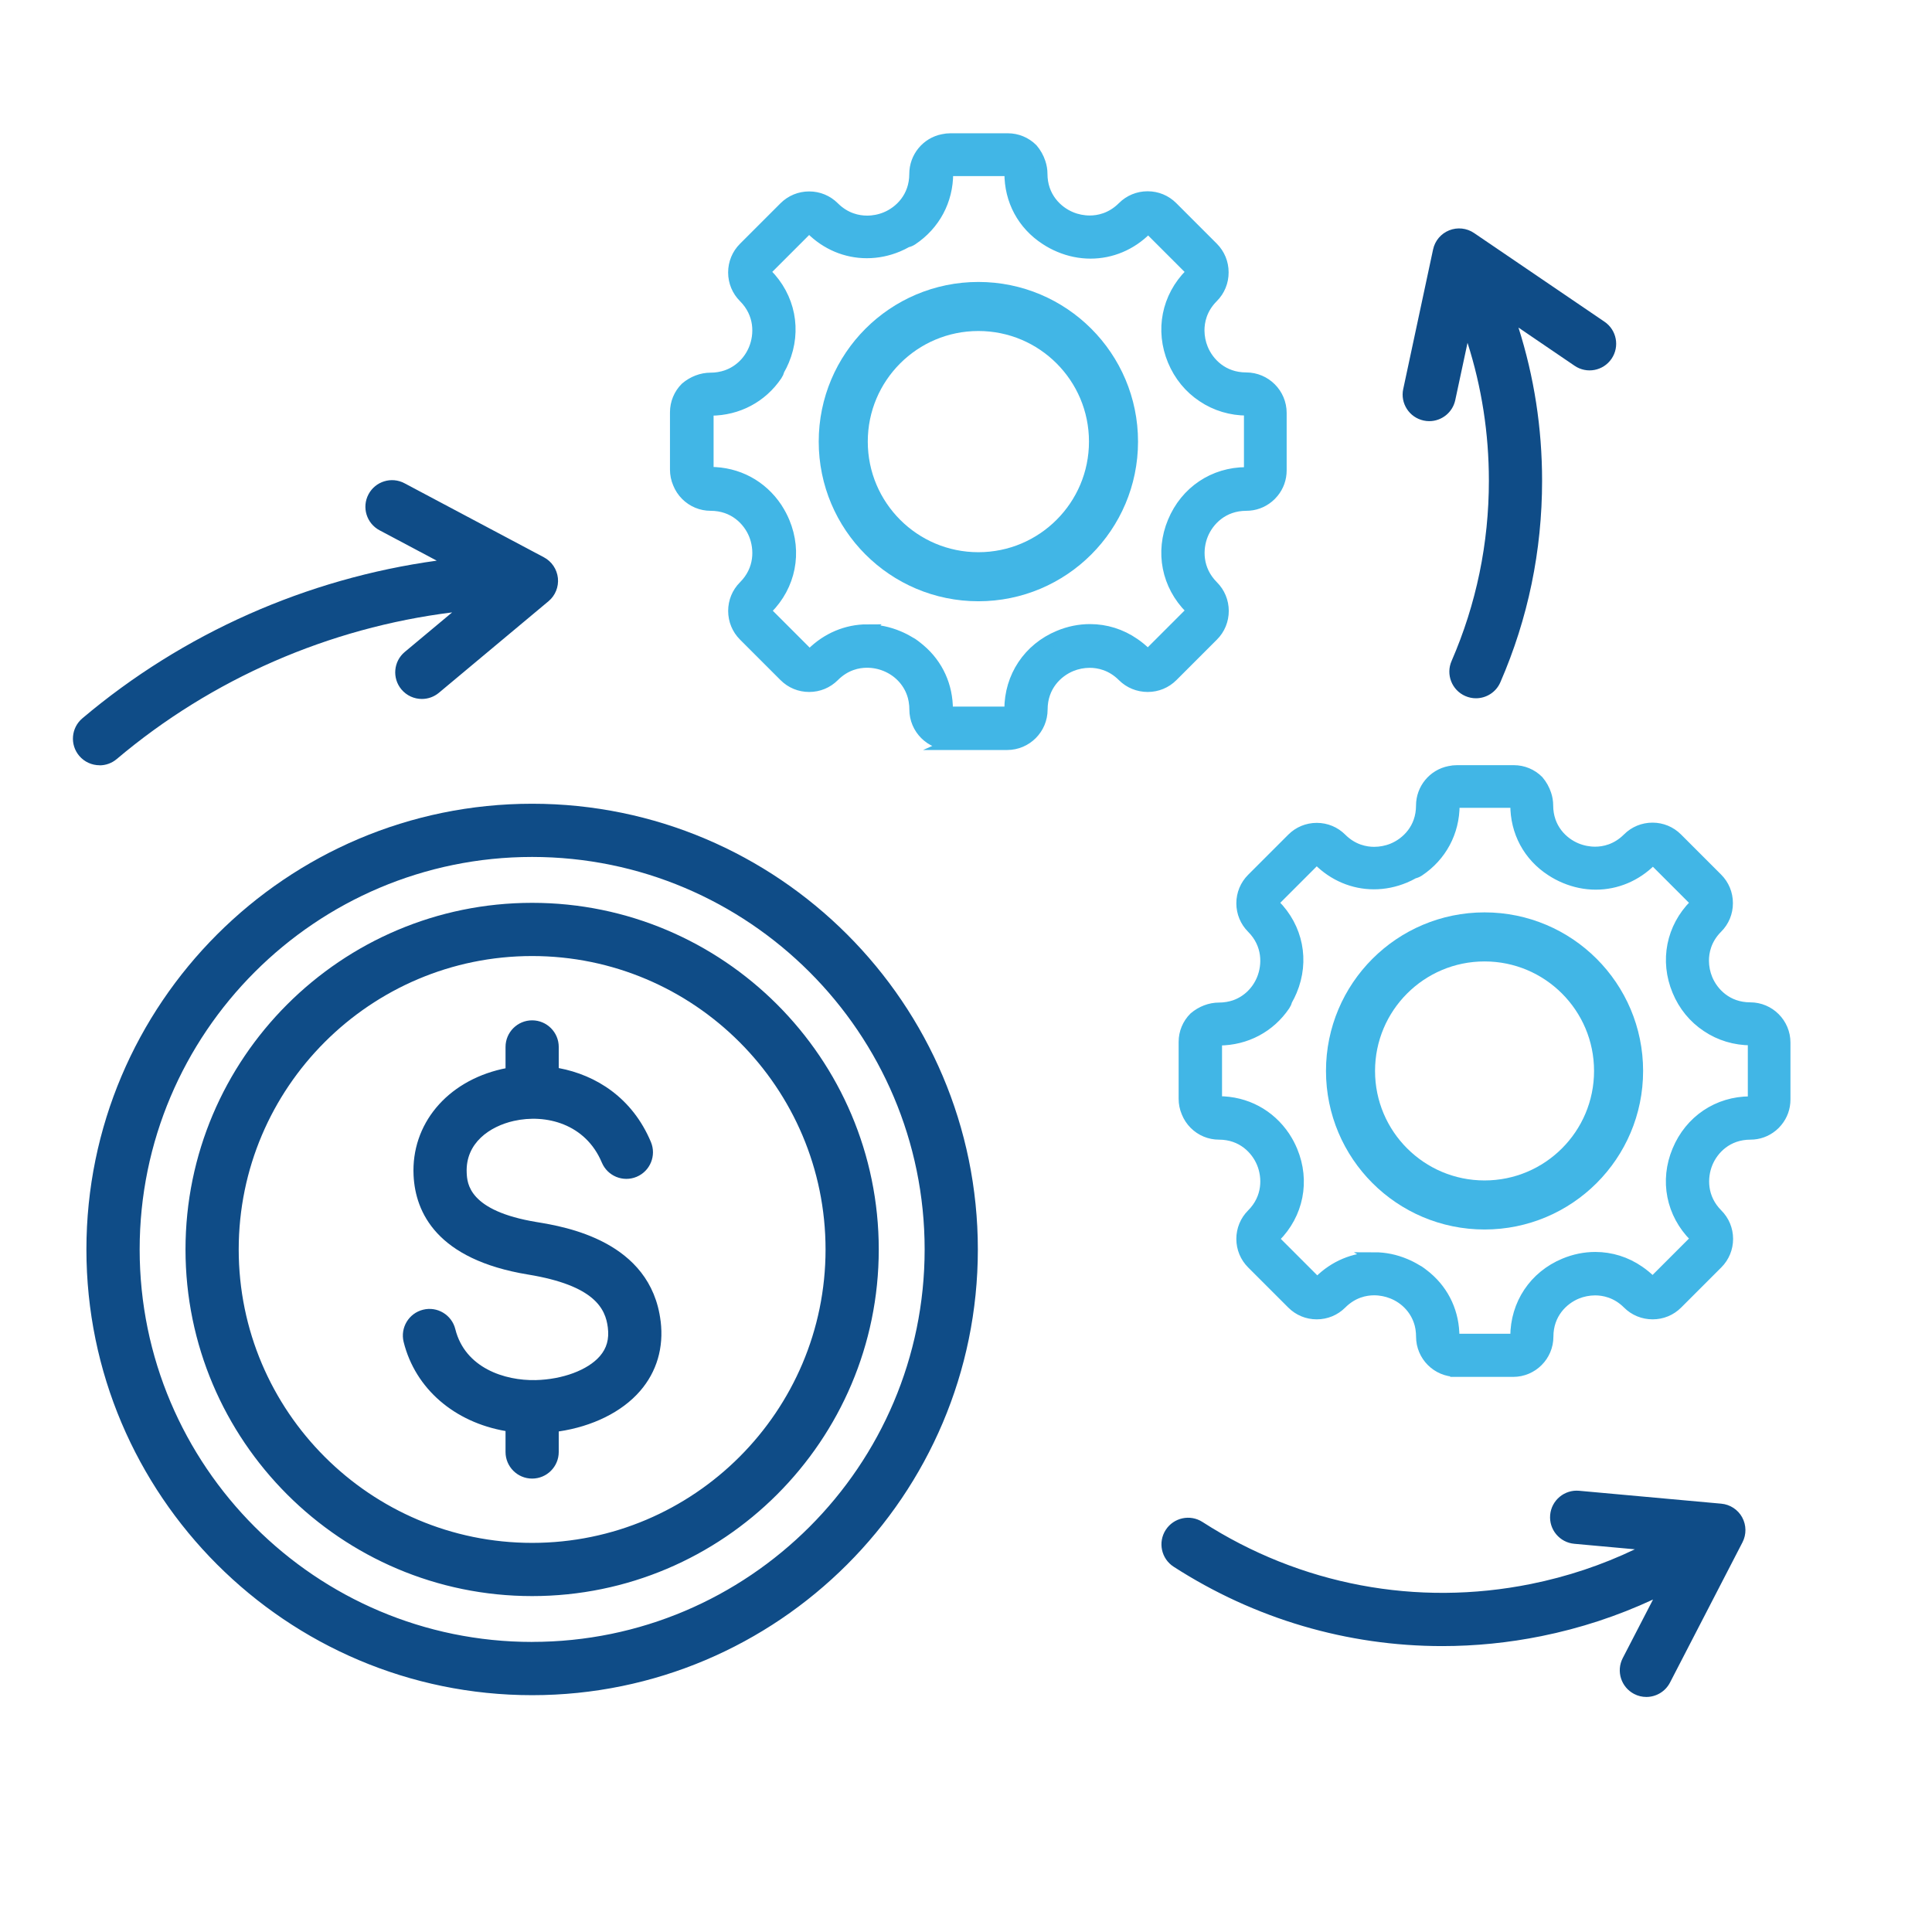
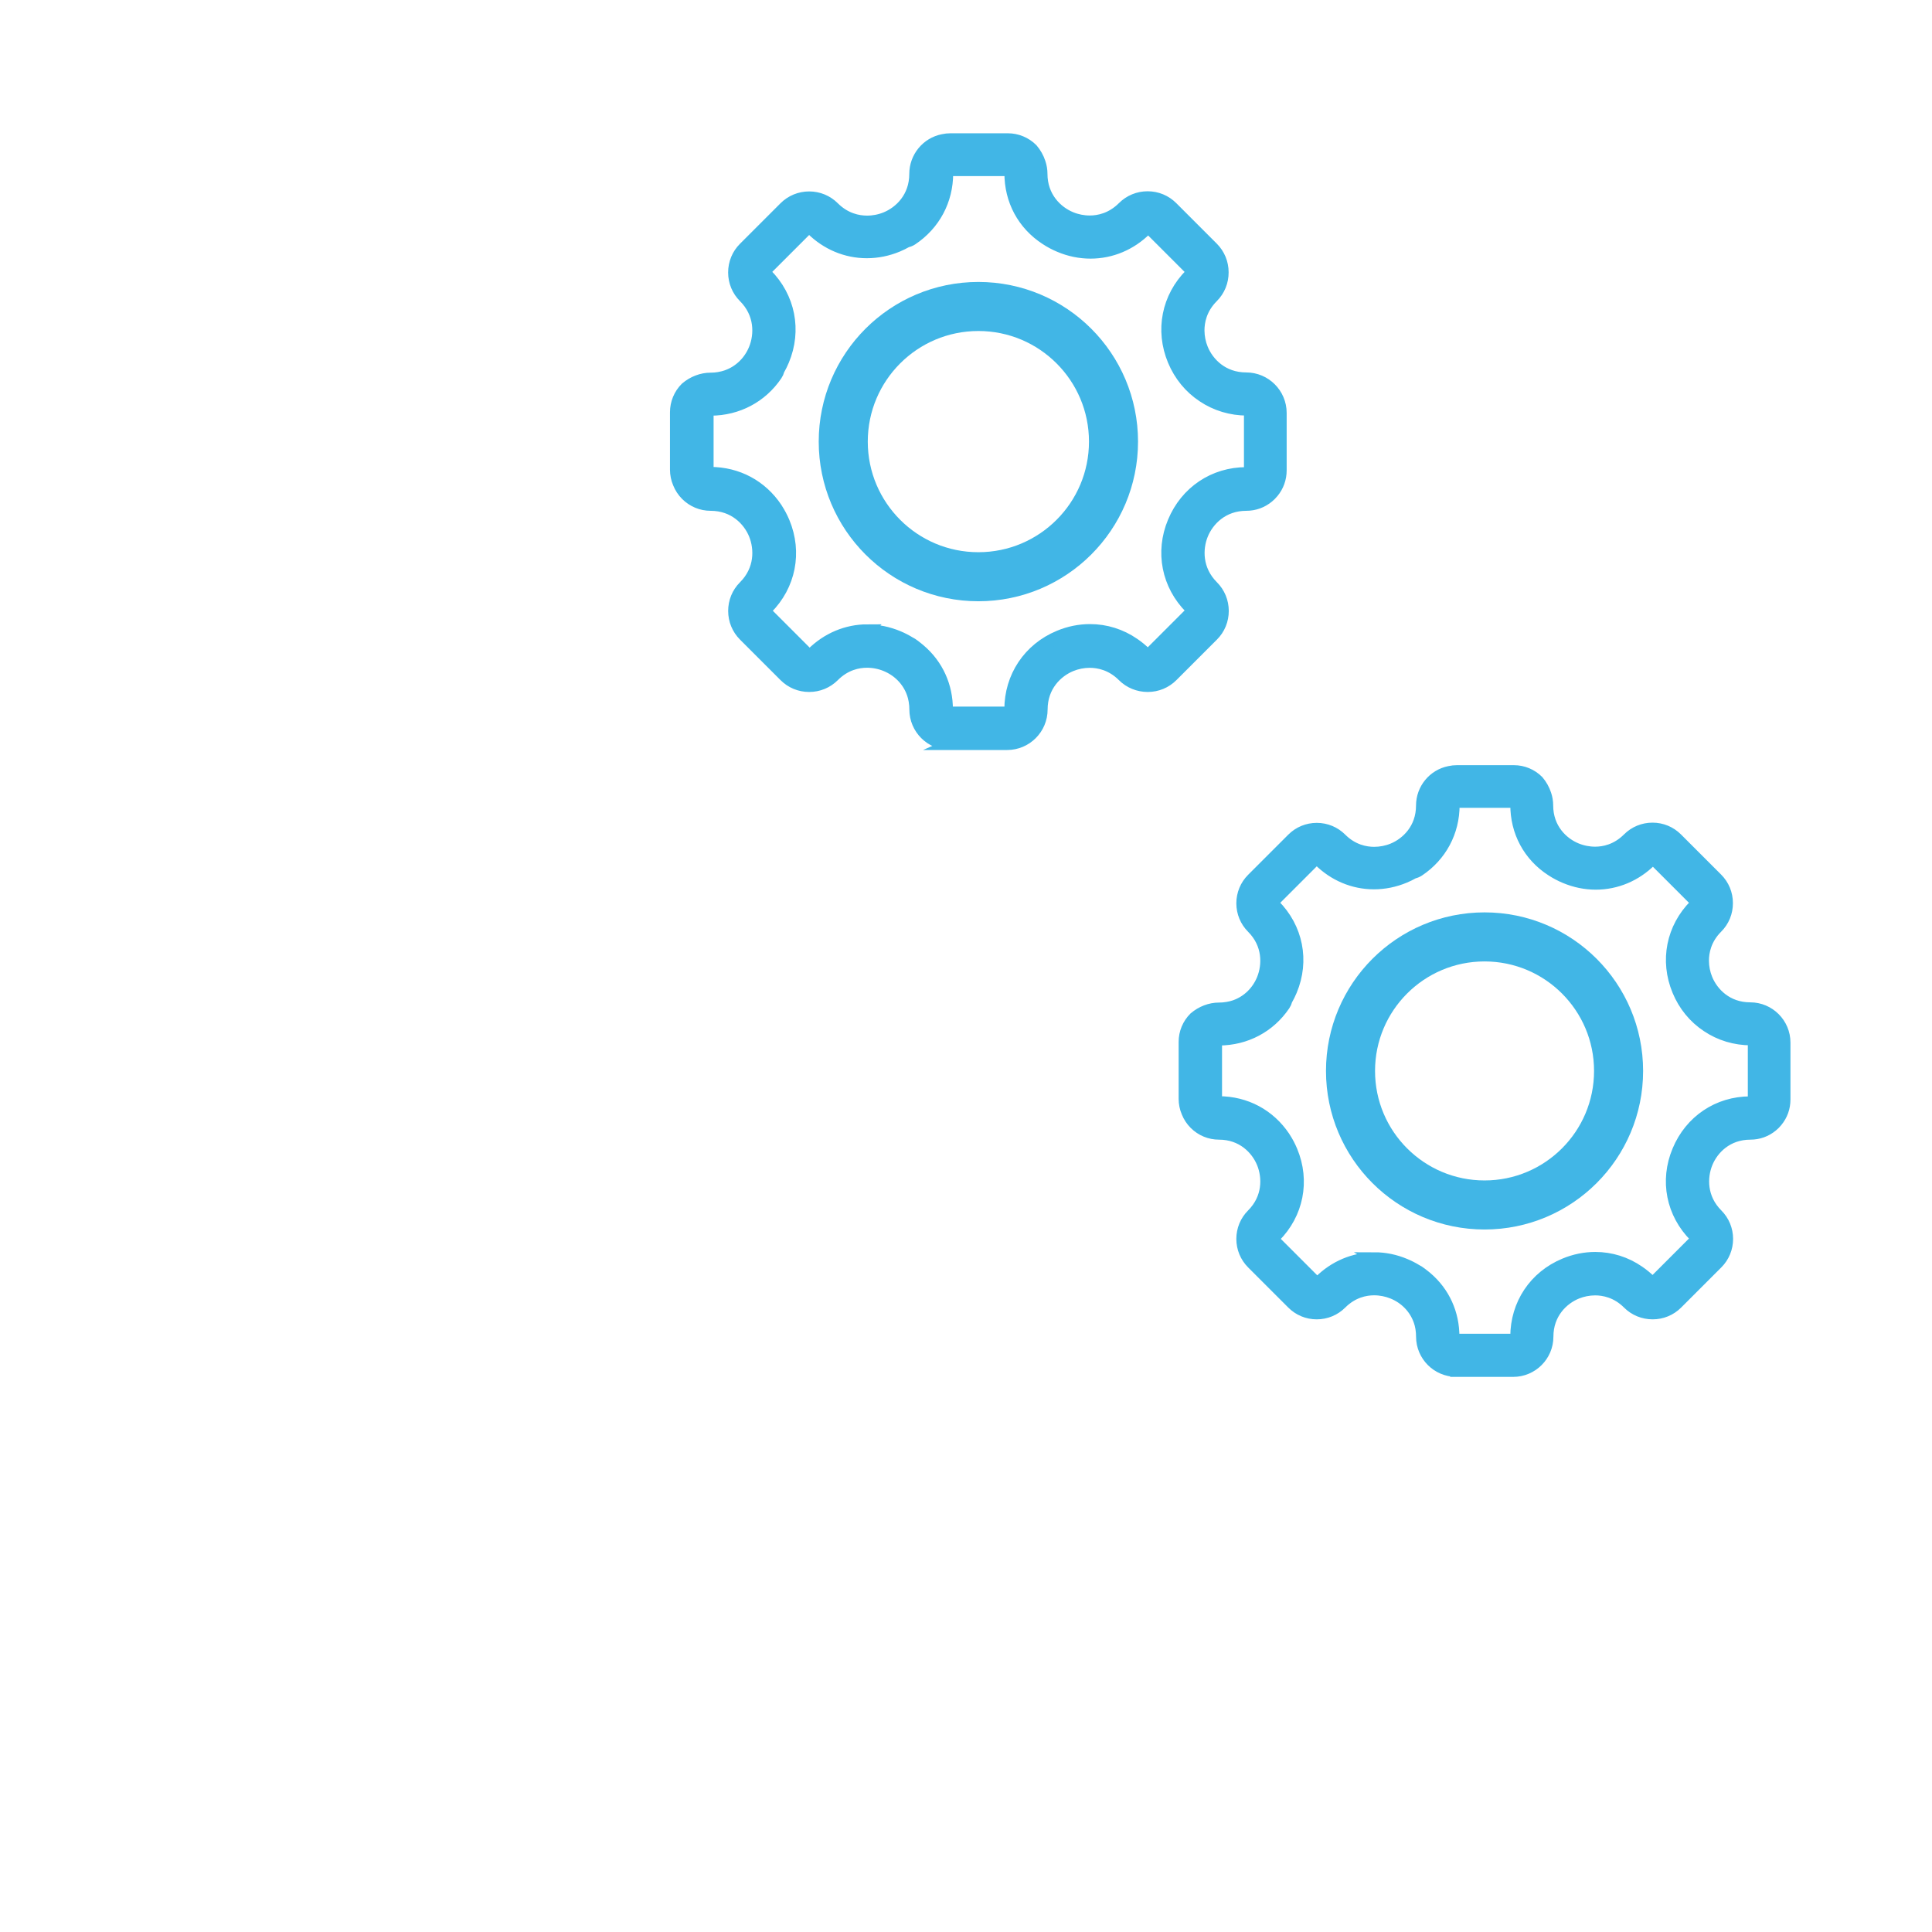
<svg xmlns="http://www.w3.org/2000/svg" id="Outline" viewBox="0 0 512 512">
  <defs>
    <style>.cls-1{fill:none;stroke-width:13px;}.cls-1,.cls-2{stroke:#41b6e6;stroke-miterlimit:10;}.cls-2{fill:#41b6e6;stroke-width:3px;}.cls-3{fill:#0f4c87;stroke-width:0px;}</style>
  </defs>
  <path class="cls-2" d="m251.72,197.25c-5.09,0-9.23-4.14-9.23-9.23,0-.33-.01-.68-.04-1.06l-.02-.19c-.03-.29-.06-.58-.11-.86l-.02-.16c-.06-.32-.12-.64-.2-.95l-.02-.09c-.08-.32-.16-.58-.25-.83l-.06-.17c-1.16-3.27-3.73-5.93-7.06-7.28-1.56-.64-3.27-.97-4.95-.97-2.31,0-5.71.64-8.78,3.72-1.74,1.74-4.06,2.7-6.54,2.7s-4.79-.96-6.53-2.7l-10.74-10.74c-1.74-1.74-2.69-4.05-2.7-6.52,0-2.48.95-4.81,2.7-6.55,4.37-4.37,4.28-9.95,2.75-13.73-1.53-3.76-5.38-7.77-11.59-7.77-2.45,0-4.75-.96-6.49-2.69-.89-.89-1.58-1.94-2.05-3.11-.49-1.15-.74-2.36-.74-3.61v-15.2c0-2.45.96-4.76,2.69-6.49,1.89-1.61,4.24-2.51,6.58-2.51.33,0,.68-.01,1.06-.04l.19-.02c.29-.03.58-.06.86-.11l.17-.03c.32-.05.64-.12.94-.2l.09-.02c.31-.08.57-.16.83-.25l.17-.06c3.27-1.16,5.93-3.73,7.28-7.06,1.54-3.77,1.62-9.36-2.75-13.73-1.74-1.74-2.69-4.05-2.7-6.52,0-2.48.95-4.81,2.7-6.55l10.74-10.74c1.74-1.74,4.07-2.7,6.54-2.7s4.79.96,6.53,2.7c3.06,3.06,6.48,3.71,8.81,3.71,1.68,0,3.38-.33,4.92-.96,3.76-1.53,7.77-5.38,7.77-11.59,0-4.4,3.12-8.21,7.42-9.05.68-.15,1.35-.22,1.99-.22h15.2c2.45,0,4.75.96,6.49,2.69.91,1.07,1.6,2.29,2.03,3.61.32.96.49,1.94.49,2.93,0,6.21,4.02,10.06,7.77,11.59,1.56.64,3.27.97,4.95.97,2.31,0,5.71-.65,8.78-3.72,1.74-1.74,4.06-2.7,6.54-2.7s4.79.96,6.53,2.7l10.74,10.74c1.74,1.74,2.7,4.07,2.7,6.54.01,2.49-.95,4.83-2.7,6.58-3.08,3.08-3.71,6.51-3.7,8.85.01,1.65.34,3.32.96,4.83,1.53,3.76,5.38,7.77,11.59,7.77,5.09,0,9.23,4.14,9.23,9.23v15.2c0,2.2-.73,4.22-2.1,5.88-.07.09-.15.17-.23.25l-.21.23c-.05.06-.11.12-.16.18-.05.05-.1.09-.15.14l-.11.1-.1.09c-.1.09-.19.18-.3.27-1.66,1.37-3.68,2.1-5.84,2.1-6.21,0-10.06,4.02-11.59,7.77-1.54,3.77-1.62,9.36,2.75,13.73,1.74,1.74,2.69,4.05,2.7,6.52,0,2.48-.95,4.81-2.7,6.55l-10.74,10.74c-1.74,1.74-4.06,2.7-6.54,2.7s-4.84-.96-6.58-2.7c-3.06-3.06-6.48-3.7-8.81-3.7-1.69.01-3.36.34-4.87.96-3.76,1.53-7.77,5.38-7.77,11.59,0,5.09-4.14,9.23-9.23,9.23h-15.2Zm-21.89-30.27c2.79,0,5.56.57,8.22,1.68,1.04.43,2.06.95,3.02,1.54.25.12.44.23.61.34.48.32.96.68,1.52,1.14.18.14.34.28.51.42l.07.06c4.71,4,7.28,9.67,7.25,15.95,0,.1.02.21.06.3l.02.04.03.03c.15.17.36.27.58.27h15.2c.18,0,.38-.09.52-.22.13-.13.22-.34.22-.52,0-8.67,4.97-16.12,12.98-19.45,2.66-1.11,5.43-1.67,8.23-1.67,4.17,0,8.2,1.26,11.67,3.66,1.14.77,2.21,1.66,3.19,2.64l.04.04.07.04c.1.05.22.07.33.07.21,0,.4-.08.56-.24l10.74-10.74c.15-.15.24-.36.24-.57,0-.21-.08-.4-.24-.56-6.15-6.15-7.89-14.95-4.54-22.95,3.33-8.01,10.74-12.98,19.33-12.98h.12c.43,0,.78-.35.78-.78v-15.2c0-.22-.1-.43-.27-.58l-.03-.03-.04-.02c-.1-.04-.2-.06-.3-.06-4.26,0-8.34-1.22-11.78-3.54-3.47-2.29-6.17-5.59-7.81-9.53-3.34-8.02-1.6-16.82,4.54-22.95.15-.15.24-.36.24-.57s-.08-.4-.24-.56l-10.74-10.74-.07-.06-.03-.02c-.1-.05-.22-.07-.33-.07-.21,0-.4.08-.56.24-4.01,4.01-9.24,6.21-14.73,6.21-2.79,0-5.56-.56-8.22-1.68-1.28-.53-2.5-1.18-3.64-1.93-6.06-3.92-9.51-10.33-9.47-17.61,0-.17-.06-.33-.17-.47l-.04-.05-.05-.03c-.12-.06-.23-.1-.34-.1h-15.2c-.43,0-.78.35-.78.78,0,7.18-3.42,13.58-9.39,17.56-.41.27-.86.46-1.35.57h-.04s-.03.03-.03.03c-.77.43-1.56.82-2.35,1.15-2.66,1.11-5.43,1.67-8.23,1.67-5.49,0-10.72-2.2-14.72-6.2-.15-.15-.36-.24-.57-.24s-.4.08-.56.24l-10.74,10.74c-.15.15-.24.35-.24.56,0,.21.08.4.24.56,6.15,6.15,7.89,14.95,4.54,22.95-.35.84-.76,1.67-1.22,2.48l-.02.03v.04c-.13.48-.33.92-.6,1.32-3.95,5.84-10.3,9.21-17.43,9.25-.43,0-.78.35-.78.78v15.2c0,.1.03.21.1.34l.03.05.05.04c.14.11.31.17.47.17,7.18,0,13.58,3.42,17.56,9.39.02.03.04.06.06.1l.04.07c.73,1.12,1.36,2.32,1.88,3.56,3.34,8.02,1.6,16.82-4.54,22.95-.28.28-.35.77,0,1.12l10.74,10.74c.15.15.36.24.57.24s.4-.08.56-.24c4.01-4.01,9.24-6.22,14.73-6.22Z" />
  <path class="cls-2" d="m267.1,37.09c2.37,0,4.6.92,6.28,2.6.89,1.05,1.56,2.23,1.98,3.52.31.93.47,1.88.47,2.84,0,6.35,4.1,10.28,7.95,11.85,1.59.65,3.34.99,5.05.99,2.36,0,5.84-.66,8.97-3.8,1.69-1.69,3.94-2.62,6.35-2.62,2.4,0,4.65.93,6.34,2.62l10.74,10.74c1.69,1.69,2.62,3.94,2.62,6.35.01,2.41-.92,4.68-2.62,6.38-3.14,3.14-3.79,6.66-3.79,9.05.01,1.68.35,3.39.98,4.93,1.57,3.84,5.5,7.95,11.85,7.95,4.94,0,8.95,4.02,8.95,8.95v15.24c0,2.09-.7,4.05-2.04,5.66-.07.08-.14.16-.21.24l-.1.11s-.07.08-.11.12c-.05.06-.1.11-.15.16-.04.04-.09.08-.13.12-.04.03-.08.07-.12.1l-.1.09c-.09.09-.19.18-.29.26-1.61,1.33-3.57,2.04-5.66,2.04-6.35,0-10.28,4.1-11.85,7.95-1.57,3.85-1.66,9.56,2.81,14.03,1.68,1.68,2.61,3.93,2.62,6.33,0,2.41-.92,4.66-2.62,6.36l-10.74,10.74c-1.69,1.69-3.94,2.62-6.35,2.62h-.04c-2.4,0-4.65-.93-6.34-2.62-3.13-3.13-6.62-3.79-9-3.79h-.05c-1.68.01-3.39.35-4.93.98-3.84,1.57-7.95,5.5-7.95,11.85,0,2.4-.93,4.66-2.61,6.34-1.68,1.68-3.94,2.61-6.34,2.61h-15.2c-4.94,0-8.95-4.02-8.95-8.95,0-.34-.01-.69-.04-1.08v-.15s-.02-.05-.02-.05c-.03-.29-.06-.59-.11-.87v-.06s-.02-.07-.03-.11c-.06-.33-.12-.66-.2-.96,0-.03-.02-.06-.03-.09v-.05c-.09-.27-.17-.54-.25-.8-.02-.06-.04-.12-.06-.18-1.18-3.35-3.81-6.06-7.21-7.45-1.59-.65-3.34-.99-5.05-.99-2.36,0-5.84.66-8.97,3.8-1.69,1.69-3.94,2.62-6.35,2.62s-4.65-.93-6.34-2.62l-10.74-10.74c-3.5-3.5-3.5-9.19,0-12.68,4.46-4.46,4.38-10.17,2.81-14.03-1.57-3.84-5.5-7.95-11.85-7.95-2.37,0-4.61-.93-6.3-2.61-.86-.86-1.53-1.88-1.99-3.03-.47-1.11-.71-2.28-.71-3.49v-15.2c0-2.37.92-4.6,2.6-6.28,1.86-1.58,4.13-2.45,6.4-2.45.34,0,.69-.01,1.08-.04h.15s.05-.02.05-.02c.29-.03.59-.06.88-.11h.06s.07-.02.11-.03c.33-.06.66-.12.97-.2.03,0,.06-.02.09-.03h.05c.27-.09.54-.17.8-.25.06-.02.12-.04.18-.06,3.35-1.18,6.06-3.81,7.45-7.21,1.57-3.85,1.66-9.56-2.81-14.03-3.5-3.5-3.5-9.19,0-12.68l10.74-10.74c1.69-1.69,3.94-2.62,6.35-2.62,2.4,0,4.65.93,6.34,2.62,3.13,3.13,6.62,3.79,9,3.79,1.71,0,3.45-.34,5.03-.98,3.84-1.57,7.95-5.5,7.95-11.85,0-4.27,3.03-7.96,7.21-8.78.65-.14,1.3-.22,1.93-.22h15.2m-37.41,29.61c-5.42,0-10.58-2.17-14.53-6.12-.2-.2-.48-.32-.76-.32s-.55.11-.75.32l-10.74,10.74c-.19.19-.3.45-.32.72-.01.3.1.58.32.8,6.07,6.07,7.79,14.75,4.48,22.65-.34.82-.75,1.65-1.2,2.44l-.04.07-.02.07c-.11.45-.3.86-.55,1.23-3.9,5.76-10.17,9.09-17.19,9.13-.58,0-1.06.47-1.06,1.06v15.2c0,.15.04.31.13.47l.06.11.09.07c.19.15.41.23.64.23,7.09,0,13.4,3.38,17.33,9.26.02.03.03.06.05.09l.06.1c.72,1.1,1.34,2.28,1.85,3.5,3.29,7.92,1.58,16.59-4.48,22.65-.19.19-.3.45-.32.72-.01.3.1.58.32.8l10.74,10.74c.2.2.48.32.76.32s.55-.11.75-.32c3.96-3.96,9.12-6.13,14.54-6.13,2.76,0,5.48.56,8.11,1.66,1.03.43,2.03.94,2.99,1.52l.03.02h.03c.21.11.39.21.55.32.47.32.94.67,1.5,1.13.17.13.34.27.5.41l.04.03.03.03c4.64,3.95,7.18,9.54,7.15,15.74,0,.14.03.27.08.41l.04.08.06.07c.2.23.49.36.79.36h15.2c.25,0,.53-.11.71-.3.18-.18.3-.46.3-.71,0-8.55,4.91-15.91,12.81-19.19,2.63-1.09,5.36-1.65,8.12-1.65,4.11,0,8.09,1.25,11.51,3.61,1.12.76,2.18,1.64,3.15,2.61l.04.03h.02s.05.06.05.06l.08.04c.14.06.29.1.44.1.28,0,.55-.11.75-.32l10.74-10.74c.42-.42.42-1.09,0-1.52-6.07-6.07-7.79-14.75-4.48-22.65,3.28-7.9,10.59-12.81,19.07-12.81h.12c.58,0,1.06-.47,1.06-1.06v-15.2c0-.3-.13-.58-.36-.79l-.07-.06-.08-.04c-.13-.05-.27-.08-.41-.08-4.21,0-8.23-1.21-11.63-3.49-3.42-2.26-6.08-5.51-7.7-9.41-3.29-7.92-1.58-16.59,4.48-22.65.42-.43.42-1.09,0-1.52l-10.74-10.74-.04-.04h-.02s-.05-.06-.05-.06l-.08-.04c-.14-.06-.29-.1-.44-.1-.28,0-.55.11-.75.32-3.96,3.96-9.12,6.13-14.54,6.13-2.76,0-5.48-.56-8.11-1.66-1.26-.52-2.47-1.16-3.6-1.91-5.98-3.86-9.38-10.19-9.35-17.37,0-.23-.08-.45-.23-.64l-.07-.09-.11-.06c-.16-.09-.32-.13-.47-.13h-15.2c-.58,0-1.06.47-1.06,1.06,0,7.09-3.38,13.4-9.26,17.33-.38.25-.81.43-1.26.54l-.08.02-.07.04c-.76.43-1.54.81-2.32,1.13-2.63,1.09-5.36,1.65-8.12,1.65" />
  <path class="cls-2" d="m385.93,363.38c-5.05,0-9.16-4.11-9.16-9.16,0-.33-.01-.67-.04-1.05l-.02-.19c-.03-.29-.06-.57-.1-.85l-.02-.16c-.06-.32-.12-.63-.2-.94l-.02-.09c-.08-.31-.16-.57-.25-.82l-.06-.17c-1.15-3.25-3.7-5.88-7-7.22-1.55-.63-3.24-.96-4.91-.96-2.29,0-5.66.64-8.71,3.69-1.73,1.73-4.03,2.68-6.49,2.68s-4.75-.95-6.48-2.68l-10.65-10.65c-1.72-1.72-2.67-4.02-2.68-6.47,0-2.46.95-4.77,2.68-6.5,4.33-4.33,4.25-9.87,2.72-13.61-1.52-3.73-5.34-7.71-11.49-7.71-2.43,0-4.72-.95-6.44-2.67-.88-.88-1.57-1.92-2.03-3.08-.49-1.14-.73-2.34-.73-3.58v-15.07c0-2.43.95-4.72,2.67-6.44,1.88-1.6,4.2-2.49,6.53-2.49.33,0,.67-.01,1.05-.04l.19-.02c.29-.03.58-.06.85-.11l.16-.02c.32-.05.64-.12.94-.2l.09-.02c.31-.08.57-.16.82-.24l.17-.06c3.25-1.15,5.88-3.7,7.22-7,1.52-3.74,1.61-9.28-2.72-13.61-1.72-1.72-2.67-4.02-2.68-6.47,0-2.46.95-4.77,2.68-6.5l10.65-10.65c1.73-1.73,4.03-2.68,6.49-2.68s4.75.95,6.48,2.68c3.04,3.04,6.43,3.67,8.73,3.67,1.66,0,3.35-.33,4.88-.95,3.73-1.52,7.71-5.34,7.71-11.49,0-4.36,3.09-8.14,7.36-8.98.67-.15,1.33-.22,1.98-.22h15.08c2.43,0,4.72.95,6.44,2.67.9,1.06,1.58,2.27,2.01,3.58.32.95.48,1.93.48,2.9,0,6.16,3.98,9.98,7.71,11.49,1.55.63,3.24.96,4.91.96,2.29,0,5.66-.64,8.71-3.69,1.73-1.73,4.03-2.68,6.49-2.68s4.75.95,6.48,2.68l10.65,10.65c1.73,1.73,2.68,4.03,2.68,6.49.01,2.47-.94,4.79-2.68,6.52-3.05,3.05-3.68,6.46-3.67,8.78.01,1.64.34,3.29.95,4.79,1.52,3.73,5.34,7.71,11.49,7.71,5.05,0,9.16,4.11,9.16,9.16v15.07c0,2.19-.72,4.19-2.08,5.83-.07.09-.15.17-.22.25l-.2.22c-.05.06-.11.12-.16.18-.05.05-.1.09-.15.14l-.11.1-.1.09c-.1.09-.19.18-.3.27-1.65,1.36-3.65,2.08-5.79,2.08-6.16,0-9.98,3.98-11.49,7.71-1.52,3.74-1.61,9.28,2.72,13.61,1.72,1.72,2.67,4.02,2.68,6.47,0,2.46-.95,4.77-2.68,6.5l-10.65,10.65c-1.73,1.73-4.03,2.68-6.49,2.68s-4.8-.95-6.52-2.68c-3.04-3.04-6.43-3.67-8.74-3.67-1.68.01-3.34.34-4.83.95-3.73,1.52-7.71,5.34-7.71,11.49,0,5.05-4.11,9.16-9.16,9.16h-15.08Zm-21.71-30.02c2.77,0,5.51.56,8.15,1.67,1.03.43,2.04.94,3,1.53.25.12.44.23.61.34.47.32.95.68,1.51,1.13.17.14.34.27.51.41l.07.06c4.67,3.97,7.22,9.59,7.19,15.82,0,.1.02.2.06.3l.02.04.03.03c.15.17.36.27.57.27h15.07c.18,0,.38-.08.51-.22.13-.13.22-.33.22-.51,0-8.6,4.93-15.99,12.87-19.29,2.64-1.1,5.39-1.66,8.16-1.66,4.13,0,8.13,1.25,11.57,3.63,1.13.77,2.19,1.65,3.17,2.62l.04.04.07.04c.1.05.21.07.32.07.21,0,.4-.08.55-.23l10.65-10.65c.15-.15.23-.35.23-.56,0-.21-.08-.4-.23-.55-6.1-6.1-7.83-14.82-4.5-22.76,3.3-7.94,10.65-12.88,19.17-12.88h.11c.43,0,.77-.35.77-.77v-15.08c0-.22-.1-.42-.27-.57l-.03-.03-.04-.02c-.1-.04-.19-.06-.29-.06-4.23,0-8.27-1.21-11.68-3.51-3.44-2.27-6.12-5.54-7.74-9.46-3.31-7.96-1.58-16.68,4.5-22.76.15-.15.23-.35.23-.56s-.08-.4-.23-.55l-10.65-10.65-.07-.06-.03-.02c-.1-.05-.21-.07-.32-.07-.21,0-.4.08-.55.23-3.97,3.97-9.16,6.16-14.61,6.16-2.77,0-5.51-.56-8.15-1.66-1.27-.53-2.48-1.17-3.61-1.91-6.01-3.88-9.44-10.25-9.4-17.46,0-.17-.06-.32-.17-.47l-.04-.05-.05-.03c-.12-.06-.23-.1-.34-.1h-15.07c-.43,0-.77.35-.77.77,0,7.12-3.39,13.47-9.31,17.42-.4.26-.86.46-1.34.57h-.04s-.03.03-.03.03c-.76.43-1.54.81-2.33,1.14-2.64,1.1-5.39,1.66-8.16,1.66-5.45,0-10.63-2.19-14.6-6.15-.15-.15-.35-.23-.56-.23s-.4.08-.55.23l-10.65,10.65c-.15.15-.23.35-.23.56,0,.21.08.4.23.55,6.1,6.1,7.83,14.82,4.5,22.76-.35.83-.75,1.66-1.21,2.46l-.02.03v.04c-.13.47-.33.91-.6,1.31-3.92,5.79-10.22,9.13-17.29,9.18-.42,0-.77.35-.77.77v15.08c0,.1.03.21.1.33l.03.05.05.04c.14.11.3.17.47.17,7.12,0,13.47,3.39,17.42,9.31.02.03.04.06.06.1l.04.07c.73,1.11,1.35,2.3,1.86,3.53,3.31,7.96,1.58,16.68-4.5,22.76-.27.27-.35.76,0,1.11l10.65,10.65c.15.15.35.23.56.23s.4-.08.55-.23c3.98-3.98,9.16-6.16,14.61-6.16Z" />
-   <path class="cls-2" d="m401.18,204.52c2.35,0,4.56.91,6.23,2.58.89,1.04,1.54,2.21,1.96,3.49.31.92.47,1.87.47,2.81,0,6.3,4.07,10.2,7.88,11.75,1.58.64,3.31.98,5.01.98,2.34,0,5.79-.65,8.9-3.77,1.67-1.67,3.91-2.6,6.29-2.6,2.38,0,4.61.92,6.28,2.6l10.65,10.65c1.67,1.67,2.6,3.91,2.6,6.3.01,2.39-.91,4.64-2.6,6.33-3.12,3.12-3.76,6.6-3.76,8.98.01,1.67.35,3.36.97,4.89,1.55,3.81,5.45,7.88,11.75,7.88,4.9,0,8.88,3.98,8.88,8.88v15.12c0,2.08-.7,4.02-2.02,5.61-.07.08-.14.16-.21.24l-.1.11s-.07.08-.11.12c-.05.05-.1.11-.15.16-.04.04-.09.08-.13.12-.04.03-.08.07-.12.1l-.1.09c-.09.09-.18.17-.28.26-1.6,1.32-3.54,2.02-5.61,2.02-6.3,0-10.2,4.07-11.75,7.88-1.56,3.82-1.64,9.49,2.78,13.91,1.67,1.67,2.59,3.9,2.6,6.27,0,2.39-.92,4.62-2.6,6.3l-10.65,10.65c-1.67,1.67-3.91,2.6-6.3,2.6h-.04c-2.38,0-4.61-.92-6.28-2.6-3.1-3.1-6.57-3.76-8.93-3.76h-.05c-1.67.01-3.36.35-4.89.97-3.81,1.55-7.88,5.45-7.88,11.75,0,2.38-.92,4.62-2.59,6.29-1.67,1.67-3.9,2.59-6.29,2.59h-15.07c-4.9,0-8.88-3.98-8.88-8.88,0-.34-.01-.69-.04-1.07v-.15s-.02-.05-.02-.05c-.03-.29-.06-.58-.11-.87v-.06s-.02-.07-.03-.11c-.06-.33-.12-.65-.2-.96,0-.03-.02-.06-.03-.09v-.05c-.08-.27-.16-.54-.25-.79-.02-.06-.04-.12-.06-.18-1.17-3.32-3.78-6.01-7.15-7.39-1.58-.64-3.31-.98-5.01-.98-2.34,0-5.79.65-8.9,3.77-1.67,1.67-3.91,2.6-6.29,2.6s-4.61-.92-6.28-2.6l-10.65-10.65c-3.47-3.47-3.47-9.11,0-12.58,4.43-4.43,4.34-10.09,2.78-13.91-1.55-3.81-5.45-7.88-11.75-7.88-2.36,0-4.57-.92-6.24-2.59-.86-.86-1.52-1.86-1.97-3-.47-1.1-.71-2.26-.71-3.47v-15.07c0-2.35.91-4.56,2.58-6.23,1.84-1.56,4.09-2.43,6.35-2.43.34,0,.69-.01,1.07-.04h.15s.05-.02.05-.02c.29-.03.58-.06.87-.11h.06s.07-.02.11-.02c.33-.06.65-.12.96-.2.03,0,.06-.02.09-.02h.05c.27-.08.54-.16.79-.25.06-.02.12-.04.18-.06,3.32-1.17,6.01-3.78,7.39-7.15,1.56-3.82,1.64-9.49-2.78-13.91-3.47-3.47-3.47-9.11,0-12.58l10.65-10.65c1.67-1.67,3.91-2.6,6.29-2.6,2.38,0,4.61.92,6.28,2.6,3.1,3.1,6.57,3.76,8.93,3.76,1.7,0,3.42-.34,4.98-.97,3.81-1.55,7.88-5.45,7.88-11.75,0-4.23,3-7.9,7.15-8.71.64-.14,1.29-.21,1.91-.21h15.07m-37.11,29.37c-5.37,0-10.49-2.16-14.41-6.07-.2-.2-.48-.31-.76-.31s-.54.11-.75.31l-10.65,10.65c-.19.19-.3.44-.31.71-.01.3.1.58.31.79,6.02,6.02,7.72,14.63,4.44,22.46-.34.82-.74,1.63-1.19,2.42l-.04.07-.02.07c-.11.44-.3.85-.55,1.22-3.87,5.71-10.08,9.01-17.05,9.05-.58,0-1.05.47-1.05,1.05v15.07c0,.15.04.3.13.46l.06.11.09.07c.19.15.41.23.64.23,7.03,0,13.3,3.35,17.18,9.18.02.03.03.06.05.08l.06.1c.71,1.09,1.33,2.26,1.83,3.47,3.26,7.85,1.56,16.46-4.44,22.46-.19.19-.3.44-.31.71-.01.3.1.58.31.79l10.65,10.65c.2.2.48.31.76.31s.54-.11.75-.31c3.92-3.92,9.04-6.08,14.42-6.08,2.73,0,5.44.55,8.04,1.64,1.02.42,2.01.93,2.96,1.51l.03.02h.03c.21.11.39.21.54.32.46.31.94.67,1.49,1.12.17.13.33.27.49.4l.04.03.03.03c4.61,3.92,7.12,9.46,7.09,15.61,0,.14.03.27.08.4l.04.08.06.07c.2.23.49.36.78.36h15.07c.25,0,.52-.11.71-.3.18-.18.3-.45.3-.71,0-8.48,4.87-15.78,12.7-19.03,2.61-1.08,5.32-1.63,8.05-1.63,4.08,0,8.02,1.24,11.42,3.58,1.11.75,2.16,1.62,3.13,2.59l.04.03h.02s.05.06.05.06l.08.04c.14.06.29.09.44.09.28,0,.54-.11.75-.31l10.65-10.65c.42-.42.42-1.08,0-1.5-6.02-6.02-7.72-14.63-4.44-22.46,3.26-7.84,10.51-12.7,18.92-12.7h.12c.58,0,1.05-.47,1.05-1.05v-15.07c0-.29-.13-.58-.36-.78l-.07-.06-.08-.04c-.13-.05-.26-.08-.4-.08-4.17,0-8.16-1.2-11.53-3.46-3.39-2.24-6.03-5.47-7.64-9.33-3.26-7.85-1.56-16.46,4.44-22.46.42-.42.42-1.08,0-1.5l-10.65-10.65-.04-.04h-.02s-.05-.06-.05-.06l-.08-.04c-.14-.06-.29-.09-.44-.09-.28,0-.54.11-.75.31-3.92,3.92-9.04,6.08-14.42,6.08-2.73,0-5.44-.55-8.04-1.64-1.25-.52-2.45-1.15-3.57-1.89-5.93-3.83-9.31-10.11-9.27-17.23,0-.22-.08-.44-.23-.64l-.07-.09-.11-.06c-.16-.09-.32-.13-.46-.13h-15.07c-.58,0-1.05.47-1.05,1.05,0,7.03-3.35,13.3-9.18,17.18-.38.25-.8.43-1.25.53l-.08.02-.07.04c-.75.42-1.53.8-2.3,1.12-2.61,1.08-5.32,1.63-8.05,1.63" />
-   <path class="cls-3" d="m26.38,202.8c-2,0-3.99-.85-5.39-2.5-2.51-2.98-2.14-7.42.84-9.94,26.69-22.55,59.46-37.04,93.91-41.78l-15.16-8.05c-3.44-1.83-4.75-6.1-2.92-9.54,1.83-3.44,6.1-4.75,9.54-2.92l36.94,19.62c2.07,1.1,3.46,3.16,3.71,5.5.24,2.34-.69,4.64-2.49,6.14l-29.04,24.26c-1.32,1.1-2.92,1.64-4.52,1.64-2.02,0-4.02-.86-5.42-2.53-2.5-2.99-2.1-7.44.89-9.93l12.55-10.48c-32.6,4.07-63.68,17.57-88.88,38.86-1.32,1.12-2.94,1.67-4.55,1.67h0Zm345.49-99.69l7.91-37c.49-2.3,2.09-4.2,4.27-5.07,2.18-.87,4.65-.61,6.59.71l34.58,23.52c3.22,2.19,4.05,6.58,1.86,9.8s-6.58,4.06-9.8,1.86l-14.87-10.12c4.15,13.05,6.26,26.64,6.26,40.59,0,18.56-3.72,36.53-11.06,53.41-1.15,2.66-3.75,4.24-6.47,4.24-.94,0-1.89-.19-2.81-.59-3.57-1.55-5.21-5.71-3.65-9.28,6.56-15.1,9.89-31.18,9.89-47.79,0-12.57-1.91-24.8-5.66-36.54l-3.25,15.18c-.71,3.31-3.63,5.58-6.89,5.58-.49,0-.98-.05-1.48-.16-3.81-.81-6.24-4.56-5.42-8.37h0Zm89.82,299c1.13,2.06,1.16,4.54.08,6.63l-19.2,37.15c-1.25,2.42-3.72,3.82-6.27,3.82-1.09,0-2.2-.25-3.23-.79-3.46-1.79-4.81-6.04-3.03-9.5l8.03-15.53c-9.38,4.36-19.28,7.62-29.59,9.7-8.75,1.77-17.55,2.64-26.29,2.64-25.07,0-49.66-7.17-71.16-21.03-3.27-2.11-4.22-6.47-2.11-9.75,2.11-3.27,6.47-4.22,9.75-2.11,25.91,16.69,56.81,22.53,87.03,16.43,9.63-1.94,18.85-5.02,27.56-9.19l-16.06-1.46c-3.88-.35-6.74-3.78-6.39-7.66.35-3.88,3.79-6.74,7.66-6.39l37.68,3.42c2.34.21,4.42,1.57,5.55,3.63h0Zm-286.61-51.98c.85,7-1.03,13.4-5.45,18.5-4.83,5.58-12.64,9.4-21.56,10.72v5.44c0,3.89-3.16,7.05-7.05,7.05s-7.05-3.16-7.05-7.05v-5.55c-13.49-2.34-23.9-11.16-27-23.6-.94-3.78,1.36-7.61,5.14-8.55,3.78-.95,7.61,1.36,8.55,5.14,2.57,10.29,13.08,13.7,21.3,13.51,7.14-.17,13.82-2.66,17.01-6.35,1.81-2.1,2.49-4.5,2.11-7.57-.61-5.03-3.56-11.17-21.12-14.05-24.23-3.98-29.88-16.48-30.36-26.26-.66-13.54,8.76-24.88,23.43-28.21.31-.07.62-.13.94-.19v-5.66c0-3.89,3.16-7.05,7.05-7.05s7.05,3.16,7.05,7.05v5.6c9.92,1.86,19.51,7.89,24.42,19.58,1.51,3.59-.18,7.72-3.77,9.23-3.59,1.51-7.72-.18-9.23-3.77-4.32-10.29-14.84-12.95-23.34-11.03-6.28,1.42-12.85,5.79-12.47,13.77.13,2.75.49,10.06,18.55,13.03,7.48,1.23,30.25,4.97,32.84,26.27Zm-34.06-110.87c-50.65,0-91.86,41.21-91.86,91.86s41.21,91.86,91.86,91.86,91.86-41.21,91.86-91.86-41.21-91.86-91.86-91.86h0Zm0,169.62c-42.88,0-77.76-34.88-77.76-77.76s34.88-77.76,77.76-77.76,77.76,34.88,77.76,77.76-34.88,77.76-77.76,77.76Zm0-195.88c-65.13,0-118.12,52.99-118.12,118.12s52.99,118.12,118.12,118.12,118.12-52.99,118.12-118.12-52.99-118.12-118.12-118.12h0Zm0,222.13c-57.35,0-104.01-46.66-104.01-104.02s46.66-104.01,104.01-104.01,104.02,46.66,104.02,104.01-46.66,104.01-104.02,104.01Z" />
  <circle class="cls-1" cx="259.28" cy="117.03" r="35.81" />
  <circle class="cls-1" cx="393.42" cy="283.81" r="35.52" />
</svg>